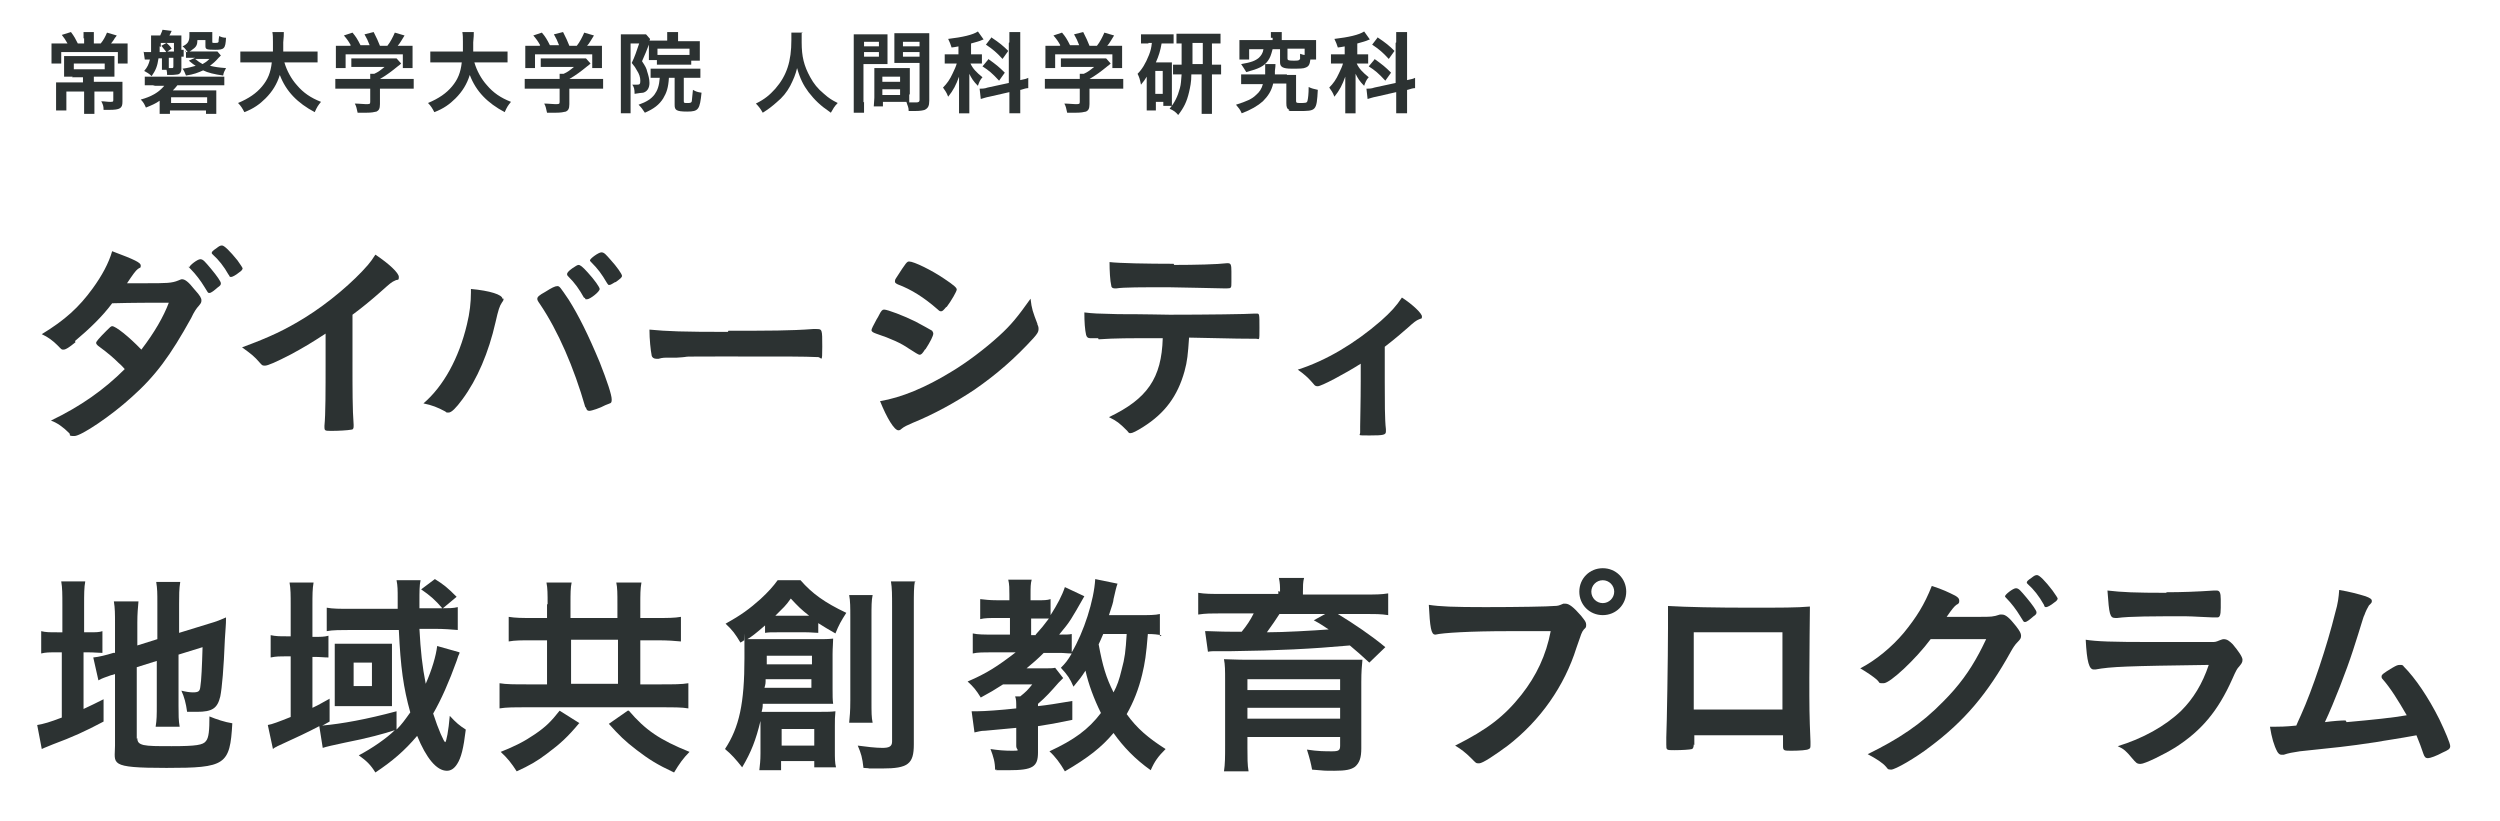
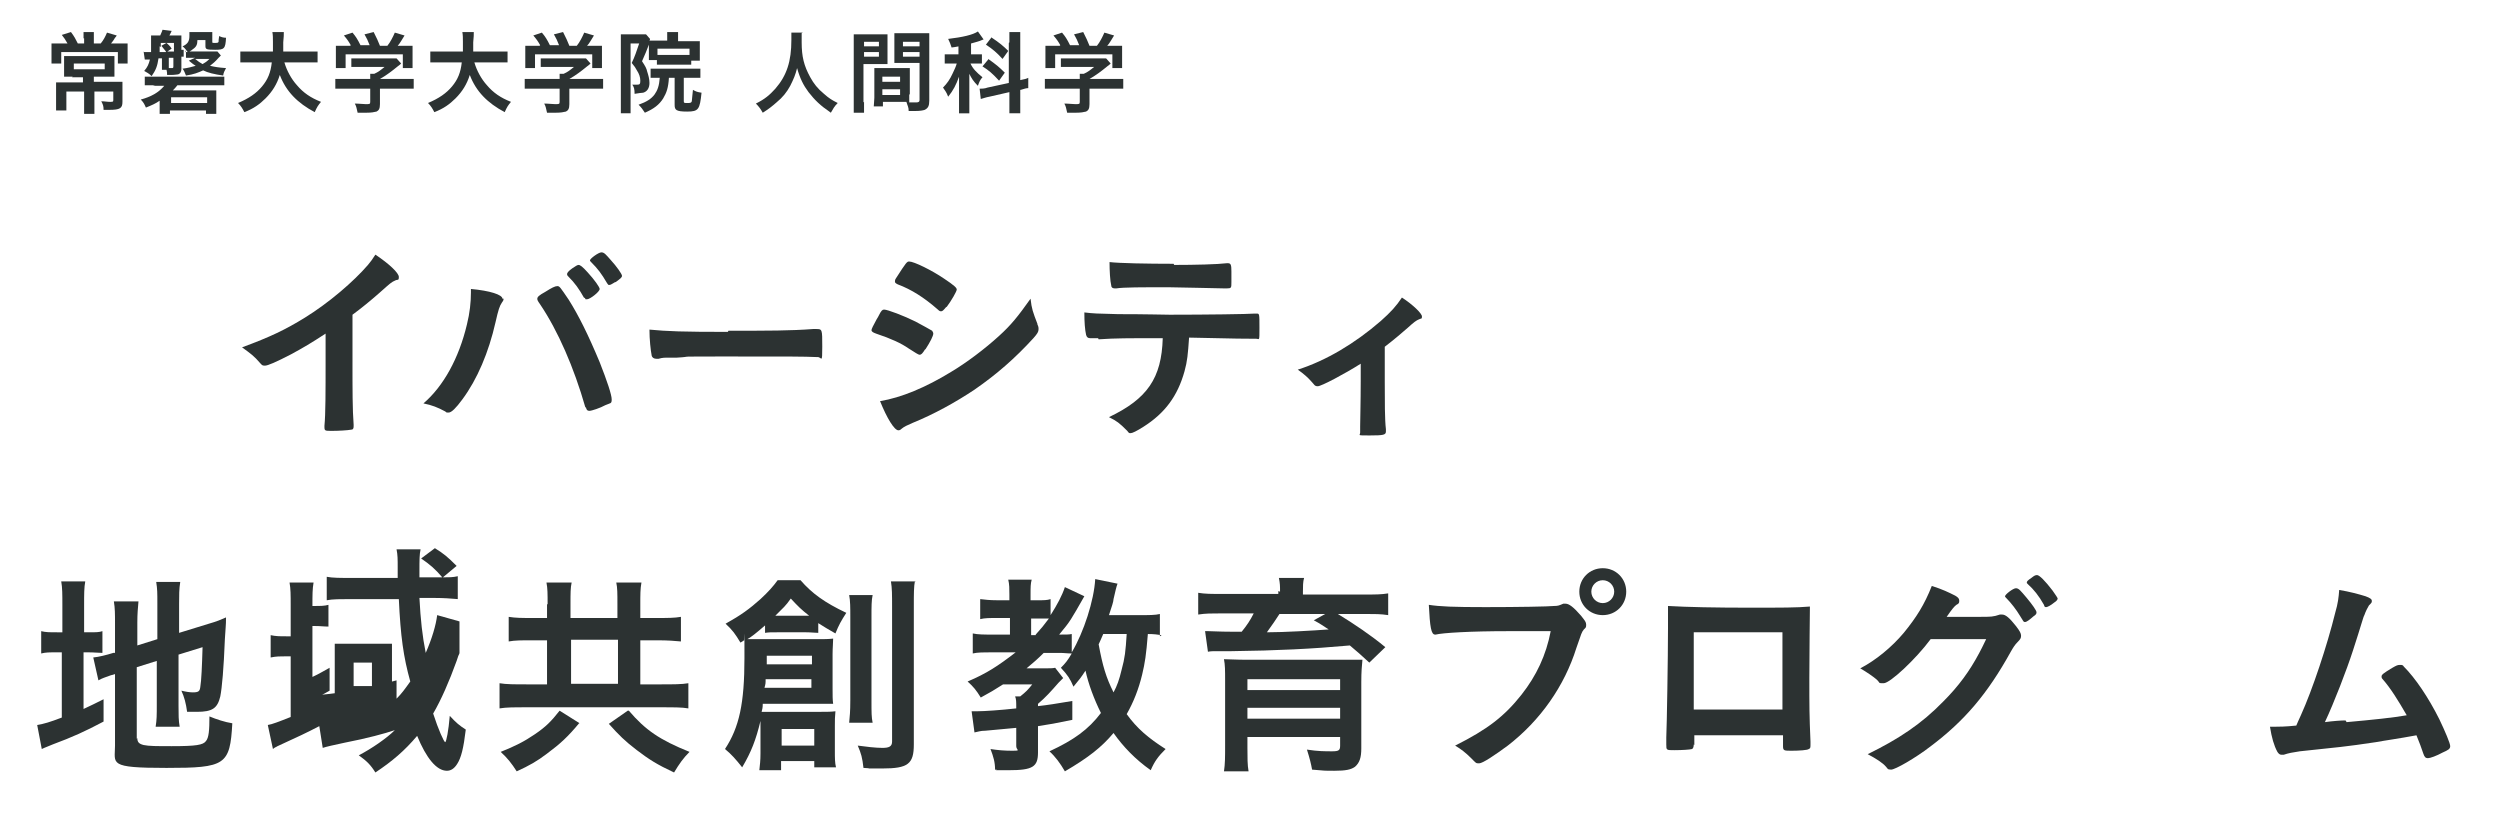
<svg xmlns="http://www.w3.org/2000/svg" id="_レイヤー_2" version="1.1" viewBox="0 0 436.9 143.5">
  <defs>
    <style>
      .st0 {
        fill: none;
      }

      .st1 {
        fill: #2c3232;
      }

      .st2 {
        clip-path: url(#clippath);
      }
    </style>
    <clipPath id="clippath">
      <rect class="st0" y="0" width="436.9" height="200" />
    </clipPath>
  </defs>
  <g id="design">
    <g class="st2">
      <g>
        <path class="st1" d="M14.6,6.7c0-.4,0-.8,0-1.1h1.8c0,.3,0,.7,0,1.1v.9h1.2c.5-.6.8-1.2,1.1-1.9l1.7.5c-.1.2-.2.3-.3.4-.4.7-.5.7-.7,1h1.3c.9,0,1.2,0,1.6,0,0,.4,0,.8,0,1.4v1c0,.4,0,.7,0,1.1h-1.7v-2h-9.9v2h-1.7c0-.4,0-.7,0-1.1v-1c0-.5,0-.9,0-1.4.4,0,.8,0,1.5,0h1.3c-.4-.7-.6-1-1-1.5l1.6-.5c.6.8.8,1.2,1.2,2h1.1v-.9h0ZM12.7,13.4c-.6,0-1,0-1.5,0,0-.4,0-.6,0-1.3v-1.1c0-.5,0-.9,0-1.2.4,0,.9,0,1.5,0h5.8c.6,0,1.1,0,1.5,0,0,.4,0,.7,0,1.2v1.1c0,.7,0,1,0,1.3-.6,0-1,0-1.5,0h-2.1v.9h3.5c.7,0,1.2,0,1.5,0,0,.3,0,.7,0,1.4v2.1c0,1.1-.4,1.4-2.3,1.4s-.2,0-1,0c0-.7-.1-.9-.4-1.5.6,0,1,.1,1.5.1s.6,0,.6-.3v-1.5h-3.3v2.3c0,.8,0,1.2,0,1.6h-1.8c0-.5,0-.9,0-1.6v-2.3h-3.1v1.8c0,.7,0,1.1,0,1.5h-1.8c0-.5,0-.9,0-1.6v-2c0-.5,0-.8,0-1.3.4,0,.8,0,1.4,0h3.3v-.9s-1.9,0-1.9,0ZM12.9,11.1v1h5.4v-1s-5.4,0-5.4,0Z" />
        <path class="st1" d="M27.1,14.9c-.8,0-1.2,0-1.8,0v-1.5c.5,0,1,0,1.8,0h10.3c.8,0,1.3,0,1.8,0v1.5c-.6,0-1.1,0-1.8,0h-6.4c-.3.4-.5.6-.8.9h6.3c.7,0,1,0,1.3,0,0,.4,0,.8,0,1.2v1.6c0,.4,0,.8,0,1.3h-1.8v-.6h-6.3v.6h-1.8c0-.3,0-.7,0-1.2v-1.1c-.7.5-1.4.8-2.4,1.2-.3-.7-.5-1-.9-1.4,1.8-.5,3.1-1.2,4.1-2.4h-2,0ZM25.2,9.1c.2,0,.4,0,.6,0s.3,0,.6,0c0-.6,0-.9,0-1.8s0-.8,0-1.1c.5,0,.7,0,1.1,0h.5c.1-.3.3-.6.4-1l1.6.2c-.1.3-.3.6-.4.8h1c.5,0,.7,0,1.1,0,0,.3,0,.6,0,1v1.5h.4s0,1.2,0,1.2h-.4v2.2c0,.4-.2.8-.6.9-.2,0-.5.1-1.2.1s-.4,0-.7,0c0-.4,0-.5-.1-.9h-.8c0-.3,0-.5,0-1v-1h-.6c-.2,1.4-.5,2.1-1.2,3.1-.4-.4-.9-.7-1.3-.9.6-.7.8-1.2,1-2-.4,0-.5,0-.9,0,0,0-.2-1.4-.2-1.4ZM27.9,8.1c0,.5,0,.8,0,1,.4,0,.7,0,1.1,0,0,0,0,0,0-.1-.3-.4-.5-.6-.8-1l.9-.5h-1v.7ZM29.1,9c.1,0,.2,0,.4,0h.9v-1.5h-1.3c.2.2.6.5.9,1l-.9.6h0ZM29.5,10.2v1.7c.1,0,.5,0,.5,0,.2,0,.3,0,.3-.3v-1.5h-.8ZM29.9,18h6.3v-1h-6.3v1ZM32.4,9.1c.3,0,.3,0,.4,0-.3-.4-.5-.7-.9-1,.9-.4,1.2-.9,1.2-1.8s0-.5,0-.7c.4,0,.6,0,1,0h2c.5,0,.8,0,1,0,0,.2,0,.4,0,.8v.9c0,.2,0,.2.4.2.5,0,.6,0,.7-.2,0-.1,0-.5.1-1,.4.2.8.3,1.2.3-.1,1.9-.3,2.1-1.9,2.1s-1.7-.1-1.7-.7v-1h-1.4c0,.8-.2,1.2-.8,1.6-.2.2-.4.3-.6.4h4c.5,0,.7,0,.9,0l.6.7s0,0-.4.4c-.5.6-1.1,1.1-1.5,1.4.9.2,1.4.3,2.8.4-.3.6-.4.7-.5,1.3-1.5-.2-2.7-.5-3.5-.9-.9.4-1.6.7-3,.9-.2-.5-.3-.8-.6-1.2.9-.1,1.6-.3,2.3-.5-.5-.3-.7-.5-1.2-.9l1.1-.5h-.6c-.5,0-.6,0-1,0v-1.3h0ZM34.1,10.3c.6.5.8.6,1.3.9.5-.3.7-.4,1.2-.9h-2.4Z" />
        <path class="st1" d="M49.7,10.9c.4,1.4,1.2,2.9,2.2,4,1.1,1.3,2.4,2.2,4.2,2.9-.5.6-.7.9-1.1,1.8-3-1.6-5-3.6-6.1-6.5-.5,1.6-1.3,2.9-2.5,4.1-1,1-2.1,1.8-3.7,2.4-.3-.6-.6-1.1-1.1-1.6,1.9-.8,3.2-1.7,4.2-2.9,1-1.2,1.5-2.4,1.7-4.2h-3.6c-1,0-1.4,0-1.9,0v-1.9c.5,0,1,0,1.9,0h3.8c0-.7,0-1.1,0-1.7s0-1.2-.1-1.7h2c0,.5,0,.8-.1,1.8,0,.7,0,1,0,1.6h4.1c.9,0,1.4,0,1.9,0v1.9c-.6,0-1.1,0-1.9,0h-4Z" />
        <path class="st1" d="M60.5,15.5c-.8,0-1.4,0-1.9,0v-1.7c.5,0,1.2,0,1.9,0h4.2c0-.4,0-.7,0-.9h.7c.7-.3,1.2-.7,1.8-1.2h-4.2c-.6,0-1.1,0-1.6,0v-1.5c.4,0,.9,0,1.6,0h5.1c.6,0,.9,0,1.2,0l.8.9c-.1.1-.3.3-.6.5-1.1.9-1.9,1.5-3.1,2.2h0s4,0,4,0c.7,0,1.4,0,1.9,0v1.7c-.4,0-1.1,0-1.9,0h-4v2.7c0,.8-.2,1.1-.6,1.3-.4.1-.9.2-1.8.2s-.7,0-1.5,0c-.2-.8-.2-1.1-.5-1.6.8,0,1.4.1,1.9.1.7,0,.8,0,.8-.4v-2.3h-4.2,0ZM61.3,7.9c-.4-.7-.6-1-1.2-1.7l1.5-.5c.6.7.9,1.2,1.4,2.2h1.6c-.3-.8-.5-1.2-.9-1.9l1.6-.4c.6,1.2.7,1.4,1.1,2.4h1.3c.5-.6,1-1.6,1.3-2.3l1.7.5c-.4.6-.8,1.4-1.2,1.8h.7c1.1,0,1.3,0,1.9,0,0,.4,0,.7,0,1.3v1.4c0,.4,0,.8,0,1.2h-1.7v-2.4h-10v2.4h-1.7c0-.4,0-.7,0-1.2v-1.4c0-.5,0-.9,0-1.3.7,0,.8,0,1.8,0h.7,0Z" />
        <path class="st1" d="M82.9,10.9c.4,1.4,1.2,2.9,2.2,4,1.1,1.3,2.4,2.2,4.2,2.9-.5.6-.7.9-1.1,1.8-3-1.6-5-3.6-6.1-6.5-.5,1.6-1.3,2.9-2.5,4.1-1,1-2.1,1.8-3.7,2.4-.3-.6-.6-1.1-1.1-1.6,1.9-.8,3.2-1.7,4.2-2.9,1-1.2,1.5-2.4,1.7-4.2h-3.6c-1,0-1.4,0-1.9,0v-1.9c.5,0,1,0,1.9,0h3.8c0-.7,0-1.1,0-1.7s0-1.2-.1-1.7h2c0,.5,0,.8-.1,1.8,0,.7,0,1,0,1.6h4.1c.9,0,1.4,0,1.9,0v1.9c-.6,0-1.1,0-1.9,0,0,0-4,0-4,0Z" />
        <path class="st1" d="M93.6,15.5c-.8,0-1.4,0-1.9,0v-1.7c.5,0,1.2,0,1.9,0h4.2c0-.4,0-.7,0-.9h.7c.7-.3,1.2-.7,1.8-1.2h-4.2c-.6,0-1.1,0-1.6,0v-1.5c.4,0,.9,0,1.6,0h5.1c.6,0,.9,0,1.2,0l.8.9c-.1.1-.3.3-.6.5-1.1.9-1.9,1.5-3.1,2.2h0s4,0,4,0c.7,0,1.4,0,1.9,0v1.7c-.4,0-1.1,0-1.9,0h-4v2.7c0,.8-.2,1.1-.6,1.3-.4.1-.9.2-1.8.2s-.7,0-1.5,0c-.2-.8-.2-1.1-.5-1.6.8,0,1.4.1,1.9.1.7,0,.8,0,.8-.4v-2.3h-4.2,0ZM94.4,7.9c-.4-.7-.6-1-1.2-1.7l1.5-.5c.6.7.9,1.2,1.4,2.2h1.6c-.3-.8-.5-1.2-.9-1.9l1.6-.4c.6,1.2.7,1.4,1.1,2.4h1.3c.5-.6,1-1.6,1.3-2.3l1.7.5c-.4.6-.8,1.4-1.2,1.8h.7c1.1,0,1.3,0,1.9,0,0,.4,0,.7,0,1.3v1.4c0,.4,0,.8,0,1.2h-1.7v-2.4h-10v2.4h-1.7c0-.4,0-.7,0-1.2v-1.4c0-.5,0-.9,0-1.3.7,0,.8,0,1.8,0h.7,0Z" />
        <path class="st1" d="M113.4,7.8c-.3.8-.7,1.8-1.2,2.9.6.9.8,1.3.9,1.8.2.6.4,1.3.4,2,0,.9-.4,1.5-1.1,1.7-.3,0-.8.1-1.5.2,0-.8-.1-1.2-.4-1.6.3,0,.6,0,.8,0,.5,0,.6-.1.6-.7s-.2-1.2-.6-1.8c-.2-.4-.4-.7-.9-1.3.5-1,.9-2.2,1.3-3.4h-1.5v10.5c0,.8,0,1.2,0,1.7h-1.7c0-.5,0-1.1,0-1.8V7.4c0-.5,0-.9,0-1.4.3,0,.6,0,1.1,0h2.3c.5,0,.8,0,1,0l.7.8c0,.1,0,.1-.1.3.3,0,.6,0,1.1,0h2v-.5c0-.4,0-.8,0-1h1.9c0,.3,0,.6,0,1.1v.5h2.4c.6,0,1,0,1.4,0,0,.3,0,.5,0,1.1v1.2c0,.5,0,.7,0,1.1h-1.5v.7c-.4,0-.7,0-1.2,0h-3.6c-.5,0-.9,0-1.2,0v-.8h-1.4c0,0,0-.2,0-.3,0-.1,0-.6,0-.9v-1.4s0,0,0,0ZM115.1,13.6c-.7,0-1,0-1.4,0v-1.6c.4,0,.9,0,1.5,0h5.7c.8,0,1,0,1.5,0v1.6c-.5,0-.9,0-1.5,0h-1.4v4.1c0,.3.1.3.6.3s.7,0,.8-.3c0-.3.1-.8.2-2,.5.3.8.4,1.5.5-.3,2.9-.5,3.3-2.5,3.3s-2.2-.3-2.2-1.2v-4.7h-1c-.1,1.7-.4,2.6-1,3.6-.7,1.1-1.6,1.8-3.2,2.5-.4-.6-.6-.9-1.1-1.4,1.4-.5,2.2-1,2.8-1.8.5-.7.8-1.5.9-2.9h-.2,0ZM120.5,8.5h-5.6v1.1c.3,0,.5,0,1,0h3.6c.5,0,.7,0,1,0v-1.1h0Z" />
        <path class="st1" d="M140.1,5.8c0,.3,0,1,0,1.6,0,2.5.4,4.1,1.5,6.1.6,1.1,1.3,2,2.4,2.9.9.8,1.4,1.1,2.4,1.6-.6.6-.8,1-1.2,1.7-1.9-1.3-2.8-2.2-3.9-3.6-.9-1.2-1.5-2.4-2-4.2-.3,1.2-.6,1.9-1.2,3.1-.6,1.1-1.3,2-2.4,2.9-.8.7-1.3,1.1-2.4,1.8-.4-.7-.7-1.1-1.2-1.6,1.6-.8,2.4-1.5,3.4-2.6,2-2.3,2.8-4.8,2.8-8.5s0-.9,0-1.3h2,0Z" />
        <path class="st1" d="M151,17.8c0,.9,0,1.5,0,1.9h-1.8c0-.4,0-.9,0-1.9V7.7c0-.8,0-1.2,0-1.7.4,0,.8,0,1.6,0h2.7c.8,0,1.2,0,1.6,0,0,.5,0,.8,0,1.4v2.4c0,.7,0,1,0,1.4-.4,0-.9,0-1.4,0h-2.8v6.7h0ZM151,8.1h2.6v-.8h-2.6v.8ZM151,9.9h2.6v-.8h-2.6v.8ZM158.9,16.6c0,.6,0,1,0,1.3.5,0,.9,0,1.2,0,.4,0,.6-.1.6-.4v-6.5h-3c-.5,0-.9,0-1.4,0,0-.5,0-.7,0-1.4v-2.4c0-.5,0-1,0-1.4.4,0,.8,0,1.6,0h2.9c.8,0,1.1,0,1.6,0,0,.6,0,1,0,1.7v10.1c0,.9-.2,1.3-.8,1.6-.3.1-.8.2-1.7.2s-.3,0-1.1,0c0-.7-.2-.9-.4-1.6-.4,0-.7,0-.9,0h-3.2v.8h-1.6c0-.4.1-1,.1-1.5v-3.8c0-.5,0-.9,0-1.4.4,0,.8,0,1.4,0h3.4c.7,0,1,0,1.4,0,0,.4,0,.8,0,1.4v3.1h0ZM154.2,14.3h3.1v-.9h-3.1v.9ZM154.2,16.6h3.1v-1h-3.1v1ZM157.8,8.1h2.9v-.8h-2.9v.8ZM157.8,9.9h2.9v-.8h-2.9v.8Z" />
        <path class="st1" d="M168.1,8c-.7.1-.9.2-1.8.3-.2-.6-.3-.9-.6-1.5,2.5-.3,4.3-.7,5.2-1.3l1,1.4s-.1,0-.3.1c-.4.2-1.2.4-1.9.6v1.9h.8c.5,0,.8,0,1.1,0v1.6c-.3,0-.7,0-1.2,0h-.8c.4.9,1.1,1.6,2.1,2.4-.4.4-.6.9-.8,1.5-.8-.8-1.1-1.3-1.5-2.1,0,.4,0,1.1,0,2v3c0,.9,0,1.3,0,1.9h-1.8c0-.6,0-1.1,0-1.9v-2.5c0-.4,0-.8,0-2-.5,1.4-1,2.4-1.9,3.5-.3-.8-.5-1-.9-1.6.7-.7,1.2-1.4,1.7-2.5.3-.6.6-1.3.7-1.7h-.8c-.5,0-.9,0-1.3,0v-1.6c.4,0,.8,0,1.4,0h1v-1.5h0ZM176.4,7.4c0-.9,0-1.3,0-1.8h1.9c0,.5,0,.9,0,1.8v6.6c.9-.2,1-.2,1.4-.4v1.8c-.3,0-.7.1-1.3.3h-.1v2.3c0,.8,0,1.3,0,1.8h-1.9c0-.5,0-.9,0-1.8v-1.9l-3.5.8c-.6.1-1.1.3-1.5.4l-.2-1.8h.1c.2,0,.8,0,1.3-.2l3.7-.8s0-7,0-7ZM172.7,10.3c1.4,1,1.9,1.4,2.9,2.4l-1,1.4c-1.2-1.3-1.8-1.8-2.9-2.5l1-1.2ZM173.2,6.5c1.5,1,2.1,1.5,3,2.4l-1,1.4c-1-1.1-1.7-1.7-2.9-2.5,0,0,1-1.3,1-1.3Z" />
        <path class="st1" d="M184.5,15.5c-.8,0-1.4,0-1.9,0v-1.7c.5,0,1.2,0,1.9,0h4.2c0-.4,0-.7,0-.9h.7c.7-.3,1.2-.7,1.8-1.2h-4.2c-.6,0-1.1,0-1.6,0v-1.5c.4,0,.9,0,1.6,0h5.1c.6,0,.9,0,1.2,0l.8.9c-.1.1-.3.3-.6.5-1.1.9-1.9,1.5-3.1,2.2h0s4,0,4,0c.7,0,1.4,0,1.9,0v1.7c-.4,0-1.1,0-1.9,0h-4v2.7c0,.8-.2,1.1-.6,1.3-.4.1-.9.2-1.8.2s-.7,0-1.5,0c-.2-.8-.2-1.1-.5-1.6.8,0,1.4.1,1.9.1.7,0,.8,0,.8-.4v-2.3h-4.2,0ZM185.3,7.9c-.4-.7-.6-1-1.2-1.7l1.5-.5c.6.7.9,1.2,1.4,2.2h1.6c-.3-.8-.5-1.2-.9-1.9l1.6-.4c.6,1.2.7,1.4,1.1,2.4h1.3c.5-.6,1-1.6,1.3-2.3l1.7.5c-.4.6-.8,1.4-1.2,1.8h.7c1.1,0,1.3,0,1.9,0,0,.4,0,.7,0,1.3v1.4c0,.4,0,.8,0,1.2h-1.7v-2.4h-10v2.4h-1.7c0-.4,0-.7,0-1.2v-1.4c0-.5,0-.9,0-1.3.7,0,.8,0,1.8,0h.7,0Z" />
-         <path class="st1" d="M200.7,7.6c-.6,0-.9,0-1.3,0v-1.6c.4,0,.9,0,1.5,0h2.7c.7,0,1,0,1.5,0v1.6c-.4,0-.8,0-1.3,0h-.8c-.2,1.2-.5,2.2-1,3.3h1.9c.5,0,.6,0,.9,0,0,.4,0,.6,0,1.1v5.3c0,.6,0,.9,0,1.2h-1.5v-.7h-1.3v1.5h-1.6c0-.4,0-.9,0-1.6v-2.8c0-.6,0-.7,0-1.5-.3.5-.5.8-1,1.4-.2-1-.3-1.3-.6-1.9.8-.8,1.4-1.8,2-3.3.3-.8.4-1.2.5-2.1h-.6ZM201.9,16.4h1.3v-4h-1.3v4ZM206.8,7.6c-.5,0-.9,0-1.2,0v-1.7c.3,0,.9,0,1.7,0h4.4c.7,0,1.2,0,1.6,0v1.7c-.5,0-.7,0-1.5,0v3.7h.1c.8,0,1.1,0,1.5,0v1.7c-.4,0-.8,0-1.5,0h-.1v5c0,.7,0,1.3,0,1.9h-1.8c0-.7,0-1.2,0-1.9v-5h-1.8c0,1.4-.2,2.2-.4,3.1-.4,1.7-.9,2.7-1.9,4-.4-.5-.8-.8-1.5-1.1.9-1.1,1.4-2.1,1.8-3.6.2-.7.2-1.3.3-2.4-.7,0-1,0-1.5,0v-1.7c.4,0,.7,0,1.5,0v-3.7h0ZM210.2,11.2v-3.7h-1.8v3.7h1.8Z" />
-         <path class="st1" d="M224.9,13.1c.8,0,1.1,0,1.6,0,0,.4,0,.7,0,1.4v3c0,.4,0,.5.6.5,1.1,0,1.3,0,1.4-.4.1-.4.2-1.2.2-2.4.6.3.8.3,1.6.5-.2,3.7-.3,3.7-3.3,3.7s-1.4,0-1.7-.2c-.4-.2-.5-.5-.5-1.2h0c0-.1,0-3.4,0-3.4h-2.3c-.3,1.3-.9,2.2-1.8,3.1-.9.8-2.1,1.5-3.7,2.1-.3-.7-.5-.9-1-1.5,1.9-.6,2.8-1,3.5-1.7.6-.5,1-1.1,1.2-1.9h-2.1c-.8,0-1.3,0-1.7,0v-1.7c.5,0,.9,0,1.7,0h2.5c0-.4,0-.7,0-.9s0-.5,0-.9h1.8c0,.3,0,.4-.1,1.2,0,.2,0,.4,0,.6h2.1,0ZM222.1,6.6c0-.4,0-.7,0-1h1.9c0,.3,0,.6,0,1v.4h4.3c.7,0,1.1,0,1.7,0,0,.4,0,.6,0,1.1v1.1c0,.5,0,.8,0,1.2h-1c-.1.9-.3,1.2-.8,1.4-.4.2-1,.2-2.5.2s-2-.3-2-1.1v-2.3h-1.3c-.3,1.1-.4,1.4-.8,2-.7,1-1.6,1.4-3.8,2-.3-.5-.5-.8-.9-1.4,1.8-.3,2.5-.6,3.1-1.1.4-.4.7-.8.8-1.5h-2.5v1.8h-1.7c0-.4,0-.7,0-1.2v-1.1c0-.5,0-.8,0-1.1.6,0,1,0,1.7,0h4.1v-.4h0ZM228.1,8.5h-3.1v1.7c0,.3.1.4,1,.4s1,0,1.2-.3c0-.1,0-.4,0-.9.4.1.5.2.8.2v-1.1h0Z" />
-         <path class="st1" d="M235.6,8c-.7.1-.9.2-1.8.3-.2-.6-.3-.9-.6-1.5,2.5-.3,4.3-.7,5.2-1.3l1,1.4s-.1,0-.3.1c-.4.2-1.2.4-1.9.6v1.9h.8c.5,0,.8,0,1.1,0v1.6c-.3,0-.7,0-1.2,0h-.8c.4.9,1.1,1.6,2.1,2.4-.4.4-.6.9-.8,1.5-.8-.8-1.1-1.3-1.5-2.1,0,.4,0,1.1,0,2v3c0,.9,0,1.3,0,1.9h-1.8c0-.6,0-1.1,0-1.9v-2.5c0-.4,0-.8,0-2-.5,1.4-1,2.4-1.9,3.5-.3-.8-.5-1-.9-1.6.7-.7,1.2-1.4,1.7-2.5.3-.6.6-1.3.7-1.7h-.8c-.5,0-.9,0-1.3,0v-1.6c.4,0,.8,0,1.4,0h1v-1.5h0ZM244,7.4c0-.9,0-1.3,0-1.8h1.9c0,.5,0,.9,0,1.8v6.6c.9-.2,1-.2,1.4-.4v1.8c-.3,0-.7.1-1.3.3h-.1v2.3c0,.8,0,1.3,0,1.8h-1.9c0-.5,0-.9,0-1.8v-1.9l-3.5.8c-.6.1-1.1.3-1.5.4l-.2-1.8h.1c.2,0,.8,0,1.3-.2l3.7-.8s0-7,0-7ZM240.2,10.3c1.4,1,1.9,1.4,2.9,2.4l-1,1.4c-1.2-1.3-1.8-1.8-2.9-2.5l1-1.2ZM240.7,6.5c1.5,1,2.1,1.5,3,2.4l-1,1.4c-1-1.1-1.7-1.7-2.9-2.5,0,0,1-1.3,1-1.3Z" />
-         <path class="st1" d="M13.2,59.8c-1.1.9-1.7,1.3-2.1,1.3s-.3,0-1.1-.8c-.7-.7-1.6-1.4-2.7-1.9,4.1-2.5,6.5-4.7,8.9-8,1.6-2.2,2.8-4.4,3.4-6.5,4,1.5,5,2,5,2.5s-.1.3-.5.6c-.4.3-.9,1-1.9,2.5h.7c1.3,0,2.3,0,2.5,0,3.7,0,4.6,0,5.8-.5.3-.1.4-.2.6-.2.5,0,1.1.4,2.2,1.8,1,1.1,1.2,1.5,1.2,1.9s-.1.5-.5,1c-.3.3-.8,1-1.3,2.1-3.6,6.5-6.2,10.1-10.5,13.9-3.4,3.1-8.7,6.7-9.9,6.7s-.6-.2-.9-.5c-1.1-1.1-2.1-1.8-3.2-2.2,5.2-2.5,9.3-5.4,12.9-9-.2-.2-.5-.6-1.1-1.1-.8-.8-1.7-1.6-3.6-3-.2-.2-.3-.3-.3-.5s.5-.8,1.8-2.1c.6-.6.8-.8,1-.8.6,0,2.9,1.8,5.1,4.1,2.3-3,3.9-5.8,4.8-8.2-2.9,0-6.2,0-9.9.1-1.7,2.3-4,4.5-6.5,6.6h0ZM38.2,50.1c-.8.7-1.3,1.1-1.6,1.1s-.2,0-.9-1.1c-.6-1-1.5-2.2-2.4-3.1s-.2-.2-.2-.3c0-.3,1.4-1.4,1.9-1.4s.8.4,1.9,1.7c1,1.2,1.7,2.2,1.7,2.5s-.1.4-.5.7ZM40,48.1c-.9-1.6-1.8-2.7-2.8-3.6-.2-.2-.2-.2-.2-.3,0-.2.2-.4.8-.8.5-.4.7-.5,1-.5.4,0,1.4,1,2.7,2.6.5.7.9,1.3.9,1.4s-.1.4-.6.7c-.6.5-1.2.8-1.4.8s-.3,0-.4-.4h0Z" />
        <path class="st1" d="M61.6,63.3c0,4.8,0,8.3.2,10.9v.3c0,.4-.1.6-.5.6-.5.1-2.1.2-3.3.2s-1.3,0-1.3-.7v-.2c.2-1.9.2-6.3.2-11.1v-5c-2.6,1.7-3.8,2.4-6,3.6-2.7,1.4-4.1,2-4.6,2s-.5-.1-.8-.4c-1.1-1.3-1.7-1.7-3.2-2.8,4.9-1.8,7.6-3.1,11-5.2,4.2-2.6,8.5-6.3,11-9.2.5-.6.8-1,1.3-1.8,2.4,1.6,4.1,3.2,4.1,3.9s-.2.4-.6.6c-.7.3-.9.5-2.7,2.1-1.7,1.5-3.3,2.8-4.8,3.9v8.4h0Z" />
        <path class="st1" d="M88,52.2c0,.2,0,.3-.3.7-.4.6-.6,1.2-1.1,3.4-1.2,5.3-3.2,10-5.8,13.5-1.1,1.5-1.9,2.3-2.4,2.3s-.3,0-.6-.2c-1.3-.7-2.3-1.1-3.8-1.4,3.5-3,6.2-7.9,7.6-13.8.5-2,.7-3.9.7-5.6v-.6c3.3.3,5.5,1,5.5,1.7h0ZM102.3,71.2c-2-7-4.8-13.4-7.9-18-.5-.7-.5-.8-.5-1,0-.3.3-.6,1.4-1.2,1.1-.7,1.7-1,2.1-1s.5.2,2,2.4c1.7,2.7,3.4,6.1,5.4,10.9,1.3,3.3,2.1,5.7,2.1,6.5s-.2.6-1.1,1c-.9.5-2.4,1-2.8,1s-.5-.2-.6-.6h0ZM102.1,52.1c-.9-1.6-1.6-2.6-2.8-3.8-.2-.2-.2-.3-.2-.4,0-.2.2-.5.9-1,.6-.4.9-.6,1.1-.6.3,0,.7.3,1.6,1.3,1.2,1.3,2.1,2.6,2.1,2.9,0,.5-1.7,1.8-2.2,1.8s-.2,0-.4-.3h0ZM107.5,49.3c-.5.3-.8.5-1,.5s-.2,0-.4-.3c-1-1.7-1.6-2.5-2.8-3.7-.1-.1-.2-.2-.2-.3,0-.3,1.5-1.4,2-1.4s.8.4,1.6,1.3c1.1,1.2,2,2.5,2,2.8s-.3.5-1.1,1.1Z" />
        <path class="st1" d="M127.3,57.8c7,0,10.9,0,14.8-.3h.5c1.1,0,1.1,0,1.1,3.1s-.1,1.8-.8,1.8h-.2c-2.5-.1-3.9-.1-14.9-.1s-6,0-9.5.2h-1.1c-1.2,0-1.4,0-2.1.2-.2,0-.3,0-.4,0-.4,0-.7-.2-.8-.5-.2-1-.4-2.9-.4-4.6,3.1.3,5.8.4,13.7.4h0Z" />
        <path class="st1" d="M161.7,61c-.5.8-.7,1-1,1-.2,0-.8-.4-1.9-1.1-1.3-.9-3-1.7-5.7-2.6-.6-.2-.8-.4-.8-.6s.3-.8.9-1.9c.2-.3.3-.5.4-.7.4-.8.6-1,.9-1,.6,0,3.5,1.1,5.5,2.1,1.1.6,2.6,1.4,2.9,1.6.1.2.2.3.2.5,0,.4-.5,1.4-1.4,2.8ZM181.3,56.7c.2.4.2.6.2.8,0,.5-.2.8-.9,1.6-3.2,3.5-6.4,6.3-10.3,9-3.3,2.2-7.1,4.3-10.8,5.8-1.1.5-1.4.6-1.9,1-.3.3-.5.3-.6.3-.7,0-2-2.1-3.2-5.1,3.7-.6,8-2.4,12.4-5.1,2.7-1.6,6-4.1,8.4-6.3,2.1-1.9,3.3-3.4,5.5-6.5.2,1.8.4,2.3,1.2,4.4h0ZM165.4,53.6c-.5.6-.7.8-.9.8s-.3,0-.6-.3c-2.4-2.1-4.6-3.5-7-4.4-.4-.2-.5-.3-.5-.5s0-.3.2-.6c1.8-2.8,1.9-2.9,2.3-2.9.8,0,3.9,1.5,6.1,3,1.8,1.2,2.2,1.6,2.2,1.9s-.9,1.9-1.8,3.1h0Z" />
        <path class="st1" d="M191.9,59.1c-.4,0-.7,0-.8,0s-.3,0-.3,0h-.3c-.4,0-.6-.2-.7-.6-.2-.9-.3-2.2-.3-3.9,1.7.2,2,.2,5.9.3,5,0,8,.1,9,.1,6.3,0,13.8-.1,14.9-.2h.3c.5,0,.5,0,.5,2.5s0,1.9-.6,1.9h-.3c-1.7,0-2.5,0-11.4-.2-.2,2.9-.3,4.1-.8,5.9-1.2,4.3-3.4,7.3-7.2,9.7-1.1.7-1.9,1.1-2.2,1.1s-.3,0-.6-.4c-1.4-1.4-1.8-1.7-3.2-2.4,6.7-3.2,9.2-6.8,9.4-13.8-6.2,0-8.2,0-11.2.2h0ZM205.2,46.3c3.6,0,7.6-.1,9.2-.3h.2c.5,0,.6.3.6,1.4v.8c0,.2,0,.6,0,1.1,0,1,0,1.1-.8,1.1h-.5c-1,0-8-.2-9.7-.2-4.6,0-7.9,0-9.1.2-.1,0-.2,0-.3,0-.4,0-.6-.2-.6-.5-.2-.8-.3-2.6-.3-4.1,1.6.2,6.6.3,11.2.3h0Z" />
        <path class="st1" d="M237.9,63.5c-3,1.9-7,4-7.6,4s-.6-.3-1.1-.8c-.6-.7-1.4-1.4-2.4-2.1,5-1.6,10-4.6,14.5-8.5,1.8-1.6,2.7-2.6,3.7-4.1,2,1.3,3.5,2.8,3.5,3.3s-.1.3-.5.5c-.5.2-.9.5-2,1.5-.8.7-2.3,2-4,3.3v6.1c0,3.3,0,6.7.2,8.3v.4c0,.6-.4.7-2.8.7s-1.7,0-1.7-.5v-.3c0-.1,0-.4,0-.8,0-.9.1-4.3.1-7.9v-3.2h0Z" />
        <path class="st1" d="M10.9,105.8c0-1.9,0-3.1-.2-4.2h4.2c-.2,1.1-.2,2.2-.2,4.2v4.7h.8c1.3,0,1.8,0,2.4-.2v3.8c-.7,0-1.4-.1-2.6-.1h-.7v9.9c1.5-.7,1.9-.9,3.5-1.7v3.9c-3.2,1.7-5.4,2.7-8.9,4-.9.4-1.3.5-1.9.8l-.8-4.2c1.2-.2,2.2-.5,4.3-1.3v-11.4h-.8c-1.4,0-2,0-2.8.2v-3.9c.8.2,1.4.2,2.8.2h.9v-4.7h0ZM24,129c0,.7.3,1,1.1,1.2.9.2,2.4.2,4.9.2,4.3,0,5.5-.2,6-.9.5-.6.6-1.9.6-4.3,1.2.5,2.7,1,4,1.2-.4,7.3-1.2,7.8-11.5,7.8s-9-.7-9-3.9v-12.5c-.3.1-.6.2-.7.2-1.1.4-1.5.5-2.2.9l-.9-4c1-.1,2.2-.4,3.5-.8h.3v-5.1c0-1.7,0-2.7-.2-3.9h4.3c-.1,1.1-.2,2.2-.2,3.7v4l3.5-1.1v-6.3c0-1.7,0-2.5-.2-3.7h4.2c-.2,1.2-.2,2.4-.2,3.8v5.1l5.2-1.6c1.4-.4,2.1-.7,3-1.1,0,1.6-.1,1.8-.2,3.8-.2,5.1-.5,8.5-.8,10-.5,2.1-1.4,2.7-4.1,2.7s-.8,0-1.7,0c-.2-1.5-.5-2.6-1-3.7.8.2,1.5.3,2,.3,1,0,1.2-.2,1.3-.9.2-1.2.3-3.6.4-7l-4.2,1.3v9c0,1.5,0,2.5.2,3.6h-4.2c.2-1.2.2-2.1.2-3.8v-7.7l-3.5,1.1v12.5h0Z" />
-         <path class="st1" d="M80.3,114.1c0,.2-.2.4-.3.8,0,0-.1.3-.2.6-1.3,3.6-2.7,6.8-4.1,9.2.9,2.8,1.9,5,2.1,5s.6-2.1.8-4.6c1.1,1.2,1.7,1.7,2.8,2.4-.4,3.3-.8,4.9-1.5,6-.5.8-1.1,1.2-1.8,1.2-1.8,0-3.6-2.2-5.2-6.1-2.2,2.6-4.3,4.4-7.3,6.4-.8-1.3-1.5-2-2.9-3,2.3-1.2,4.9-3,6.3-4.4-1.8.6-4.7,1.4-8.8,2.2-1.9.4-3.2.7-3.8.9l-.6-3.8c-2.1,1.1-3.8,1.9-7.3,3.5-.3.2-.5.2-.8.5l-.9-4.2c.7-.1,2-.6,4-1.4v-10.6h-.8c-1.1,0-1.7,0-2.7.2v-3.9c.9.2,1.6.2,2.7.2h.8v-5.4c0-1.8,0-2.9-.2-4h4.2c-.2,1.1-.2,2.2-.2,4.1v5.4h.3c1.1,0,1.8,0,2.5-.2v3.8c-.8,0-1.4-.1-2.5-.1h-.3v8.9c1.3-.6,1.7-.9,3-1.6v4c-.6.3-.8.5-1.3.7,3.4-.3,7.8-1.1,13-2.5v3.2c.9-.9,1.4-1.6,2.4-3-1.2-4.3-1.7-7.9-2-14.4h-8.5c-1.6,0-3.1,0-4.1.2v-4.1c1,.2,2.4.2,4.2.2h8.2c0-.8,0-1.1,0-1.8,0-1.5,0-2.2-.2-3.2h4.2c-.2.9-.2,1.9-.2,3.8v1.1h4c-1.3-1.5-2.1-2.2-3.7-3.3l2.4-1.8c1.6,1,2.2,1.5,3.8,3.1l-2.4,2c1,0,1.8,0,2.6-.2v4c-1.1-.1-2.5-.2-4-.2h-2.7c.2,3.8.5,6.6,1.1,9.6,1.1-2.5,1.8-4.9,2-6.6l3.9,1.1h0ZM58.5,114.8c0-1.2,0-2,0-2.3.3,0,1.4,0,2.4,0h5.5c.7,0,1.6,0,2.1,0,0,.4,0,.9,0,1.6v7.1c0,.8,0,1.9,0,2.2-.6,0-1.4,0-2.3,0h-5.5c-.9,0-1.9,0-2.2,0,0-.7,0-1.3,0-2.2,0,0,0-6.4,0-6.4ZM61.8,119.9h3.2v-4.1h-3.2s0,4.1,0,4.1Z" />
+         <path class="st1" d="M80.3,114.1c0,.2-.2.4-.3.8,0,0-.1.3-.2.6-1.3,3.6-2.7,6.8-4.1,9.2.9,2.8,1.9,5,2.1,5s.6-2.1.8-4.6c1.1,1.2,1.7,1.7,2.8,2.4-.4,3.3-.8,4.9-1.5,6-.5.8-1.1,1.2-1.8,1.2-1.8,0-3.6-2.2-5.2-6.1-2.2,2.6-4.3,4.4-7.3,6.4-.8-1.3-1.5-2-2.9-3,2.3-1.2,4.9-3,6.3-4.4-1.8.6-4.7,1.4-8.8,2.2-1.9.4-3.2.7-3.8.9l-.6-3.8c-2.1,1.1-3.8,1.9-7.3,3.5-.3.2-.5.2-.8.5l-.9-4.2c.7-.1,2-.6,4-1.4v-10.6h-.8c-1.1,0-1.7,0-2.7.2v-3.9c.9.2,1.6.2,2.7.2h.8v-5.4c0-1.8,0-2.9-.2-4h4.2c-.2,1.1-.2,2.2-.2,4.1h.3c1.1,0,1.8,0,2.5-.2v3.8c-.8,0-1.4-.1-2.5-.1h-.3v8.9c1.3-.6,1.7-.9,3-1.6v4c-.6.3-.8.5-1.3.7,3.4-.3,7.8-1.1,13-2.5v3.2c.9-.9,1.4-1.6,2.4-3-1.2-4.3-1.7-7.9-2-14.4h-8.5c-1.6,0-3.1,0-4.1.2v-4.1c1,.2,2.4.2,4.2.2h8.2c0-.8,0-1.1,0-1.8,0-1.5,0-2.2-.2-3.2h4.2c-.2.9-.2,1.9-.2,3.8v1.1h4c-1.3-1.5-2.1-2.2-3.7-3.3l2.4-1.8c1.6,1,2.2,1.5,3.8,3.1l-2.4,2c1,0,1.8,0,2.6-.2v4c-1.1-.1-2.5-.2-4-.2h-2.7c.2,3.8.5,6.6,1.1,9.6,1.1-2.5,1.8-4.9,2-6.6l3.9,1.1h0ZM58.5,114.8c0-1.2,0-2,0-2.3.3,0,1.4,0,2.4,0h5.5c.7,0,1.6,0,2.1,0,0,.4,0,.9,0,1.6v7.1c0,.8,0,1.9,0,2.2-.6,0-1.4,0-2.3,0h-5.5c-.9,0-1.9,0-2.2,0,0-.7,0-1.3,0-2.2,0,0,0-6.4,0-6.4ZM61.8,119.9h3.2v-4.1h-3.2s0,4.1,0,4.1Z" />
        <path class="st1" d="M95.7,105.6c0-1.8,0-2.8-.2-3.8h4.4c-.2.9-.2,1.9-.2,3.8v2.4h8.2v-2.4c0-1.9,0-2.9-.2-3.8h4.4c-.2,1.1-.2,2.1-.2,3.8v2.4h3c1.7,0,3,0,4.1-.2v4.3c-1-.1-2.3-.2-4.1-.2h-3v7.7h3.7c1.9,0,3.6,0,4.7-.2v4.4c-1.1-.2-2.8-.2-4.7-.2h-23.6c-1.9,0-3.5,0-4.7.2v-4.4c1.1.2,2.7.2,4.7.2h3.6v-7.7h-2.7c-1.8,0-2.9,0-4,.2v-4.3c1.2.2,2.4.2,4,.2h2.7v-2.4ZM101.2,126.4c-1.9,2.3-3.3,3.6-5.6,5.3-1.7,1.3-3.1,2.1-5.3,3.1-.9-1.4-1.6-2.3-2.8-3.4,2.5-1,4.1-1.8,6-3.1,1.9-1.3,2.8-2.2,4.3-4.1l3.5,2.2h0ZM108,119.5v-7.7h-8.2v7.7h8.2ZM109.9,124.2c2.9,3.4,5.4,5.1,10.6,7.2-1.1,1.1-1.8,2.1-2.7,3.6-3-1.4-4.4-2.3-6.5-3.9-2.1-1.6-3.1-2.6-4.9-4.6,0,0,3.3-2.3,3.3-2.3Z" />
        <path class="st1" d="M132.9,127.1v-1.1c-.8,3.3-1.6,5.4-3.2,8.1-1.1-1.4-1.9-2.3-3-3.2,2.5-3.8,3.4-8,3.4-15.9s0-2.2-.1-3.1c-.2.2-.3.2-.6.4-.9-1.5-1.4-2.2-2.6-3.3,2.7-1.5,4.2-2.6,6.1-4.3,1.4-1.3,2.2-2.2,3-3.3h4c2,2.3,4.2,3.9,8,5.7-.9,1.4-1.3,2.1-1.9,3.6-1.4-.8-1.9-1.1-3-1.8v1.7c-.6,0-1.2-.1-2.1-.1h-5.1c-1.1,0-1.5,0-2.1.1v-1.3c-1.5,1.3-2.5,2.1-3.1,2.4,1.1,0,1.7,0,3,0h9.2c1.3,0,1.9,0,2.8-.1,0,.8-.1,1.6-.1,2.7v6c0,1.3,0,2,.1,2.7-1.1,0-1.5,0-2.5,0h-9.8c0,.7-.1,1-.2,1.4.6,0,.9,0,1.9,0h8.5c1,0,1.7,0,2.5-.1-.1,1-.1,1.5-.1,2.6v4.3c0,1.3,0,2.1.2,2.9h-3.8v-1.1h-5.8v1.6h-3.8c.1-.9.2-1.7.2-2.9v-4.7h0ZM133.8,118.7c0,.7,0,.8-.2,1.5h8.2v-1.5h-8ZM141.9,116.1v-1.5h-7.9v1.5h7.9ZM140.9,107.6h.5c-1.4-1.1-1.9-1.6-3.2-3-.9,1.3-1.3,1.6-2.7,3h5.4ZM136.6,130.3h5.7v-2.9h-5.7v2.9ZM152.5,104c-.2.9-.2,2-.2,3.8v14.6c0,2.2,0,2.9.2,3.9h-4.1c.1-1.1.2-1.9.2-3.9v-14.5c0-1.7,0-2.9-.2-3.9h4.2ZM159.9,101.5c-.2,1-.2,2.2-.2,4.4v24.2c0,3.4-1,4.2-5.5,4.2s-.9,0-3.3-.1c-.2-1.8-.4-2.5-1-3.9,1.4.2,3.2.4,4.3.4s1.7-.2,1.7-1.1v-23.5c0-2.2,0-3.3-.2-4.5h4.3Z" />
        <path class="st1" d="M203,111c-.7-.1-1.3-.2-2.4-.2-.3,3.7-.5,5-1,7.1-.6,2.5-1.5,4.8-2.7,6.9,1.8,2.5,3.8,4.2,6.8,6.1-1.3,1.3-1.9,2.1-2.6,3.7-2.7-1.9-4.8-4.1-6.5-6.5-2.1,2.5-4.4,4.3-8.5,6.7-.8-1.4-1.7-2.6-2.7-3.5,4.3-2,6.8-3.8,9-6.7-1.2-2.4-2.2-5.1-2.7-7.4-.7,1.1-1.1,1.6-2.1,2.8-.6-1.4-1-2-2.2-3.3.8-.8,1.2-1.3,1.9-2.5-.8,0-1.3-.1-2.1-.1h-2.8c-1.1,1.1-1.8,1.7-3,2.7h2.8c1.4,0,1.7,0,2.2-.1l1.4,1.8c-.5.5-.8.8-.8.8-1.4,1.6-2.2,2.5-3.6,3.7v.4c1.8-.2,3-.4,6-.9v3.3c-2.9.6-4,.8-6,1.1v4.6c0,2.5-.9,3.1-5.1,3.1s-1.1,0-2.4-.1c0-1.3-.3-2.3-.8-3.6,1.3.2,2.4.3,3.9.3s.6-.1.6-.8v-3.2c-2,.2-3.4.3-5.4.5-.9,0-1.3.2-1.9.3l-.5-3.7c.6,0,.8,0,1,0,1.2,0,4.1-.2,6.8-.5,0-1.2,0-1.6-.2-2.1h.9c1-.8,1.3-1.1,2.1-2.1h-5.1c-1.4.9-2.4,1.5-3.9,2.3-.8-1.3-1.3-1.9-2.3-2.8,3.3-1.4,5.3-2.7,8.4-5.1h-4.2c-1.3,0-2.5,0-3.3.2v-3.5c.9.2,2,.2,3.4.2h3.1v-2.9h-2.2c-1.4,0-2.2,0-3,.2v-3.5c.8.1,1.7.2,3,.2h2.1v-1c0-1,0-1.8-.2-2.6h4.1c-.2.7-.2,1.4-.2,2.6v1h1.3c1,0,1.6,0,2.2-.2v2.8c1.2-1.9,2-3.4,2.5-4.9l3.4,1.6c-2.4,4.2-2.4,4.3-4.4,6.7,1.3,0,1.7,0,2.2-.1v3.2c2.1-3.5,3.9-9.1,4.1-12.8l3.9.8c-.2.5-.4,1.4-.7,2.7,0,.4-.3,1.3-.8,2.8h5.3c1.7,0,2.8,0,3.6-.2v3.9h0ZM181,110.9c1-1.1,1.4-1.6,2.3-2.8-.3,0-1,0-1.5,0h-1.6v2.9h.8ZM192.8,110.8c-.4.9-.5,1.2-.8,1.8.7,3.8,1.3,5.8,2.6,8.4.6-1.1,1-2.2,1.4-3.9.6-2.2.7-3.2.9-6.3h-4.1Z" />
        <path class="st1" d="M223.7,103.4c0-1,0-1.4-.2-2.4h4.4c-.2.7-.2,1.5-.2,2.4v.5h10.8c1.9,0,2.9,0,4.1-.2v3.8c-1.3-.2-2.3-.2-3.9-.2h-4.9c2.8,1.7,5.9,3.8,8.3,5.8l-2.8,2.7c-1.5-1.4-2.1-1.9-3.4-3-6.6.6-12.7.9-20.7,1-.4,0-.9,0-1.6,0h-1.2c-.3,0-.8,0-1.3.1l-.5-3.6h.5c.7,0,2,.1,4,.1h1.9c.9-1.1,1.5-2,2.1-3.2h-5.7c-1.7,0-2.7,0-4,.2v-3.8c1.2.2,2.3.2,4.2.2h9.8v-.5h0ZM218,130.7c0,1.7,0,3,.2,4.1h-4.3c.2-1.3.2-2.5.2-4.6v-11.3c0-1.7,0-2.7-.2-3.7.8,0,2.1.1,4.1.1h16.2c1.8,0,2.9,0,3,0,0,0,.2,0,.5,0,0,0,.2,0,.4,0-.1,1-.2,2.1-.2,3.9v11.6c0,1.6-.3,2.5-1.1,3.2-.7.5-1.6.7-3.6.7s-1.4,0-3.9-.2c-.2-1.1-.4-1.9-.9-3.5,1.9.3,3.2.3,4.4.3s1.4-.2,1.4-1v-1.5h-16.2v1.9h0ZM234.2,118.7h-16.2v1.9h16.2v-1.9ZM218,125.6h16.2v-1.9h-16.2v1.9ZM223.6,107.3c-.5.8-1.4,2.1-2.2,3.2,3,0,8.1-.3,10.8-.5-1.1-.7-1.3-.9-2.6-1.6l2-1.1h-8,0Z" />
        <path class="st1" d="M263.7,110.3c-6.8,0-11.6.3-12.8.6,0,0,0,0-.1,0-.7,0-.9-1.3-1.1-5.2,1.9.3,4.3.4,9.9.4s11.1-.1,12-.2c.7,0,.9-.1,1.6-.4.2,0,.3,0,.4,0,.6,0,1.4.6,2.7,2.1.7.9.9,1.1.9,1.6s-.1.5-.4.8c-.4.5-.4.6-1.3,3.2-2.1,6.7-6.3,12.7-12,17.1-2.3,1.7-4.4,3.1-5,3.1s-.5,0-1.4-.9c-1-1-1.8-1.6-2.8-2.2,5.6-2.8,8.6-5.1,11.6-8.9,2.6-3.3,4.3-6.9,5.1-11.1-2,0-4.4,0-7.3,0h0ZM284.2,103.4c0,2.3-1.8,4.1-4.1,4.1s-4.1-1.8-4.1-4.1,1.8-4.1,4.1-4.1,4.1,1.8,4.1,4.1ZM278.1,103.4c0,1.1.9,2,2,2s2-.9,2-2-.9-2-2-2-2,.9-2,2Z" />
        <path class="st1" d="M296,130.1c0,.4-.1.7-.3.8-.3.1-1.7.2-3.1.2s-1.4,0-1.4-1,0-.6,0-1.2c.1-2,.3-14.2.3-19.1s0-2.8,0-3.9c3.3.2,8.5.3,14.2.3s8.3,0,10.6-.2c0,1.6-.1,7.5-.1,12.5s0,6.4.2,11.1v.5c0,.5,0,.7-.3.8-.2.2-1.7.3-3,.3s-1.5,0-1.5-.8v-1.9h-15.5v1.7h0ZM311.5,110.5h-15.5v13.5h15.5v-13.5Z" />
        <path class="st1" d="M337.4,111.7c-2.6,3.5-7.1,7.7-8.2,7.7s-.5,0-1.3-.7c-.6-.5-1.6-1.2-2.8-1.9,2.7-1.4,5.5-3.7,7.6-6.2,2.2-2.7,3.6-4.9,4.9-8.2,1.9.6,2.9,1.1,4.1,1.7.5.3.7.5.7.9s-.1.5-.5.7c-.4.3-.8.8-1.7,2.1h5.7c2.1,0,2.4,0,3.6-.4.2,0,.3,0,.4,0,.6,0,1.3.6,2.4,2,.7.9.9,1.3.9,1.7s-.1.6-.6,1.1-.8,1-1.2,1.7c-4.1,7.4-8.1,12.1-14.1,16.6-2.6,2-6.1,4-6.8,4s-.6-.2-.9-.5c-.6-.7-1.7-1.4-3.2-2.2,5.5-2.7,9.4-5.3,13.2-9.2,2.7-2.7,4.6-5.3,6.3-8.5.3-.6.6-1.1,1.2-2.4h-9.6s0,0,0,0ZM355.5,107.6c-.8.7-1.3,1.1-1.6,1.1s-.2,0-.9-1.1c-.6-1-1.5-2.2-2.4-3.1-.2-.2-.2-.2-.2-.3,0-.3,1.4-1.4,1.9-1.4s.8.4,1.9,1.7c1,1.2,1.7,2.2,1.7,2.5s-.1.4-.5.7ZM357.2,105.7c-.9-1.6-1.8-2.7-2.8-3.6-.2-.2-.2-.2-.2-.3,0-.2.2-.4.8-.8.5-.4.7-.5,1-.5.4,0,1.4,1,2.7,2.7.5.7.9,1.3.9,1.4s-.1.4-.6.7c-.6.5-1.2.8-1.4.8s-.3,0-.4-.4h0Z" />
-         <path class="st1" d="M366.2,117c0,0-.3,0-.3,0-.8,0-1.2-1.3-1.4-5.2,1.9.3,4.5.4,11.6.4s9.7,0,10.4,0c.6,0,.7,0,1.4-.3.3-.1.5-.2.7-.2.6,0,1,.3,1.6.9,1,1.2,1.7,2.2,1.7,2.7s-.2.7-.6,1.2c-.3.3-.5.6-1.2,2.2-2.5,5.6-5.4,9-9.9,11.9-2.1,1.3-5.4,2.9-6.1,2.9s-.8-.2-1.5-1c-1-1.2-1.4-1.6-2.5-2.1,4.3-1.3,8.3-3.5,11.1-6.2,2.1-2.1,3.7-4.7,4.8-8-14.4.2-17.1.3-19.8.8h0ZM378.6,103.5c2.6,0,5.4-.1,8.3-.3h.5c.5,0,.7.4.7,1.5,0,.5,0,.9,0,1.3v.2c0,1.4-.2,1.7-.6,1.7s-.5,0-.8,0c-.7,0-3.6-.2-4.7-.2-5.7,0-9.8,0-12,.3h-.3c-1,0-1.1-.6-1.4-4.8,2.5.3,4.9.4,10.3.4h0Z" />
        <path class="st1" d="M410.1,126.2c4.5-.4,8.3-.8,10.5-1.2-1.5-2.6-2.8-4.7-4.2-6.3-.2-.2-.2-.3-.2-.5,0-.3.4-.6,1.9-1.5.7-.4.9-.5,1.3-.5s.5,0,.7.3c2,2,4.3,5.4,6.2,9.2,1,2.1,1.9,4.2,1.9,4.7s-.4.7-1.3,1.1c-1.1.6-2.2,1-2.6,1s-.6-.2-.8-.8c-.3-.9-.7-2-1.2-3.2-3.2.6-5.5.9-7.1,1.2-5.3.8-6.7.9-13.3,1.6-1.3.2-1.9.3-2.8.6-.2,0-.3,0-.4,0-.3,0-.5-.2-.7-.5-.6-1.1-1-2.5-1.3-4.4.6,0,1,0,1,0,.5,0,1.7,0,3.6-.2.2-.4.4-1,.8-1.8,2-4.4,4.6-12.2,6-17.9.5-1.7.6-2.7.7-4,1.8.3,3.3.7,4.6,1.1.8.3,1.1.5,1.1.8s0,.3-.5.8c-.2.3-.6,1.1-.8,1.7-.2.3-.5,1.6-2,6.2-1.1,3.4-3.3,9.1-4.9,12.5,1.4-.2,2.9-.3,3.6-.3h0Z" />
      </g>
    </g>
  </g>
</svg>